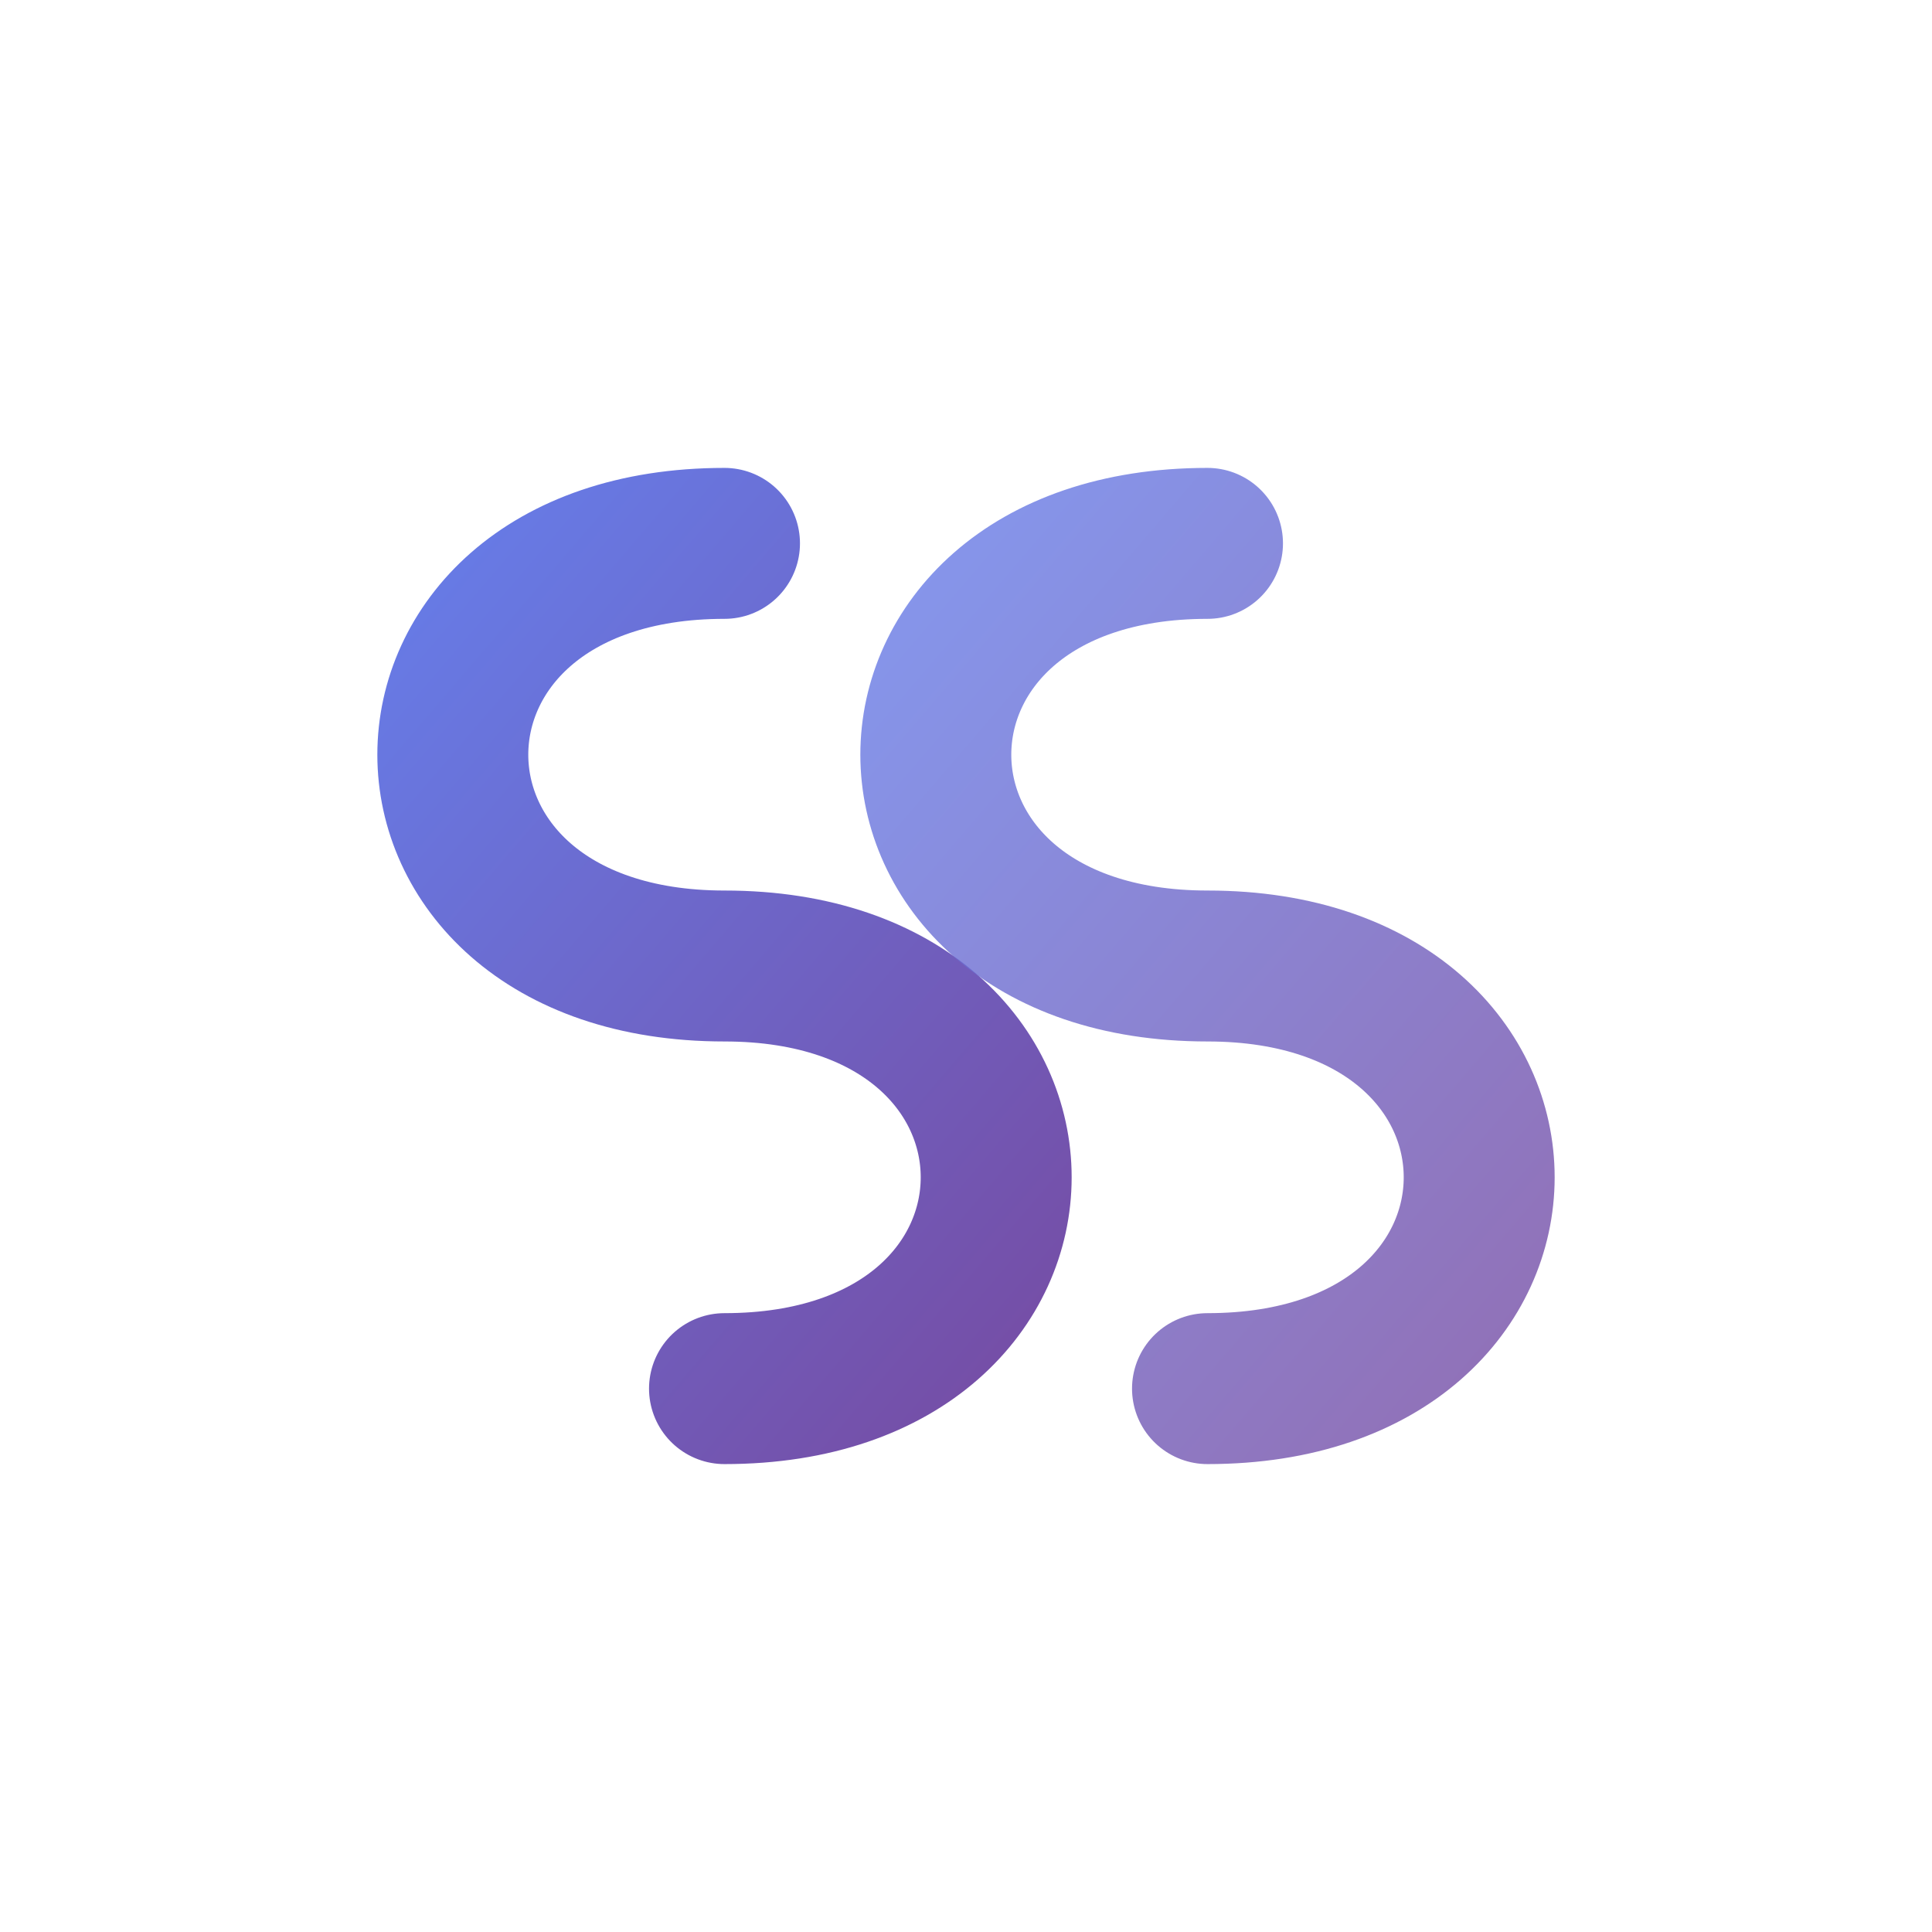
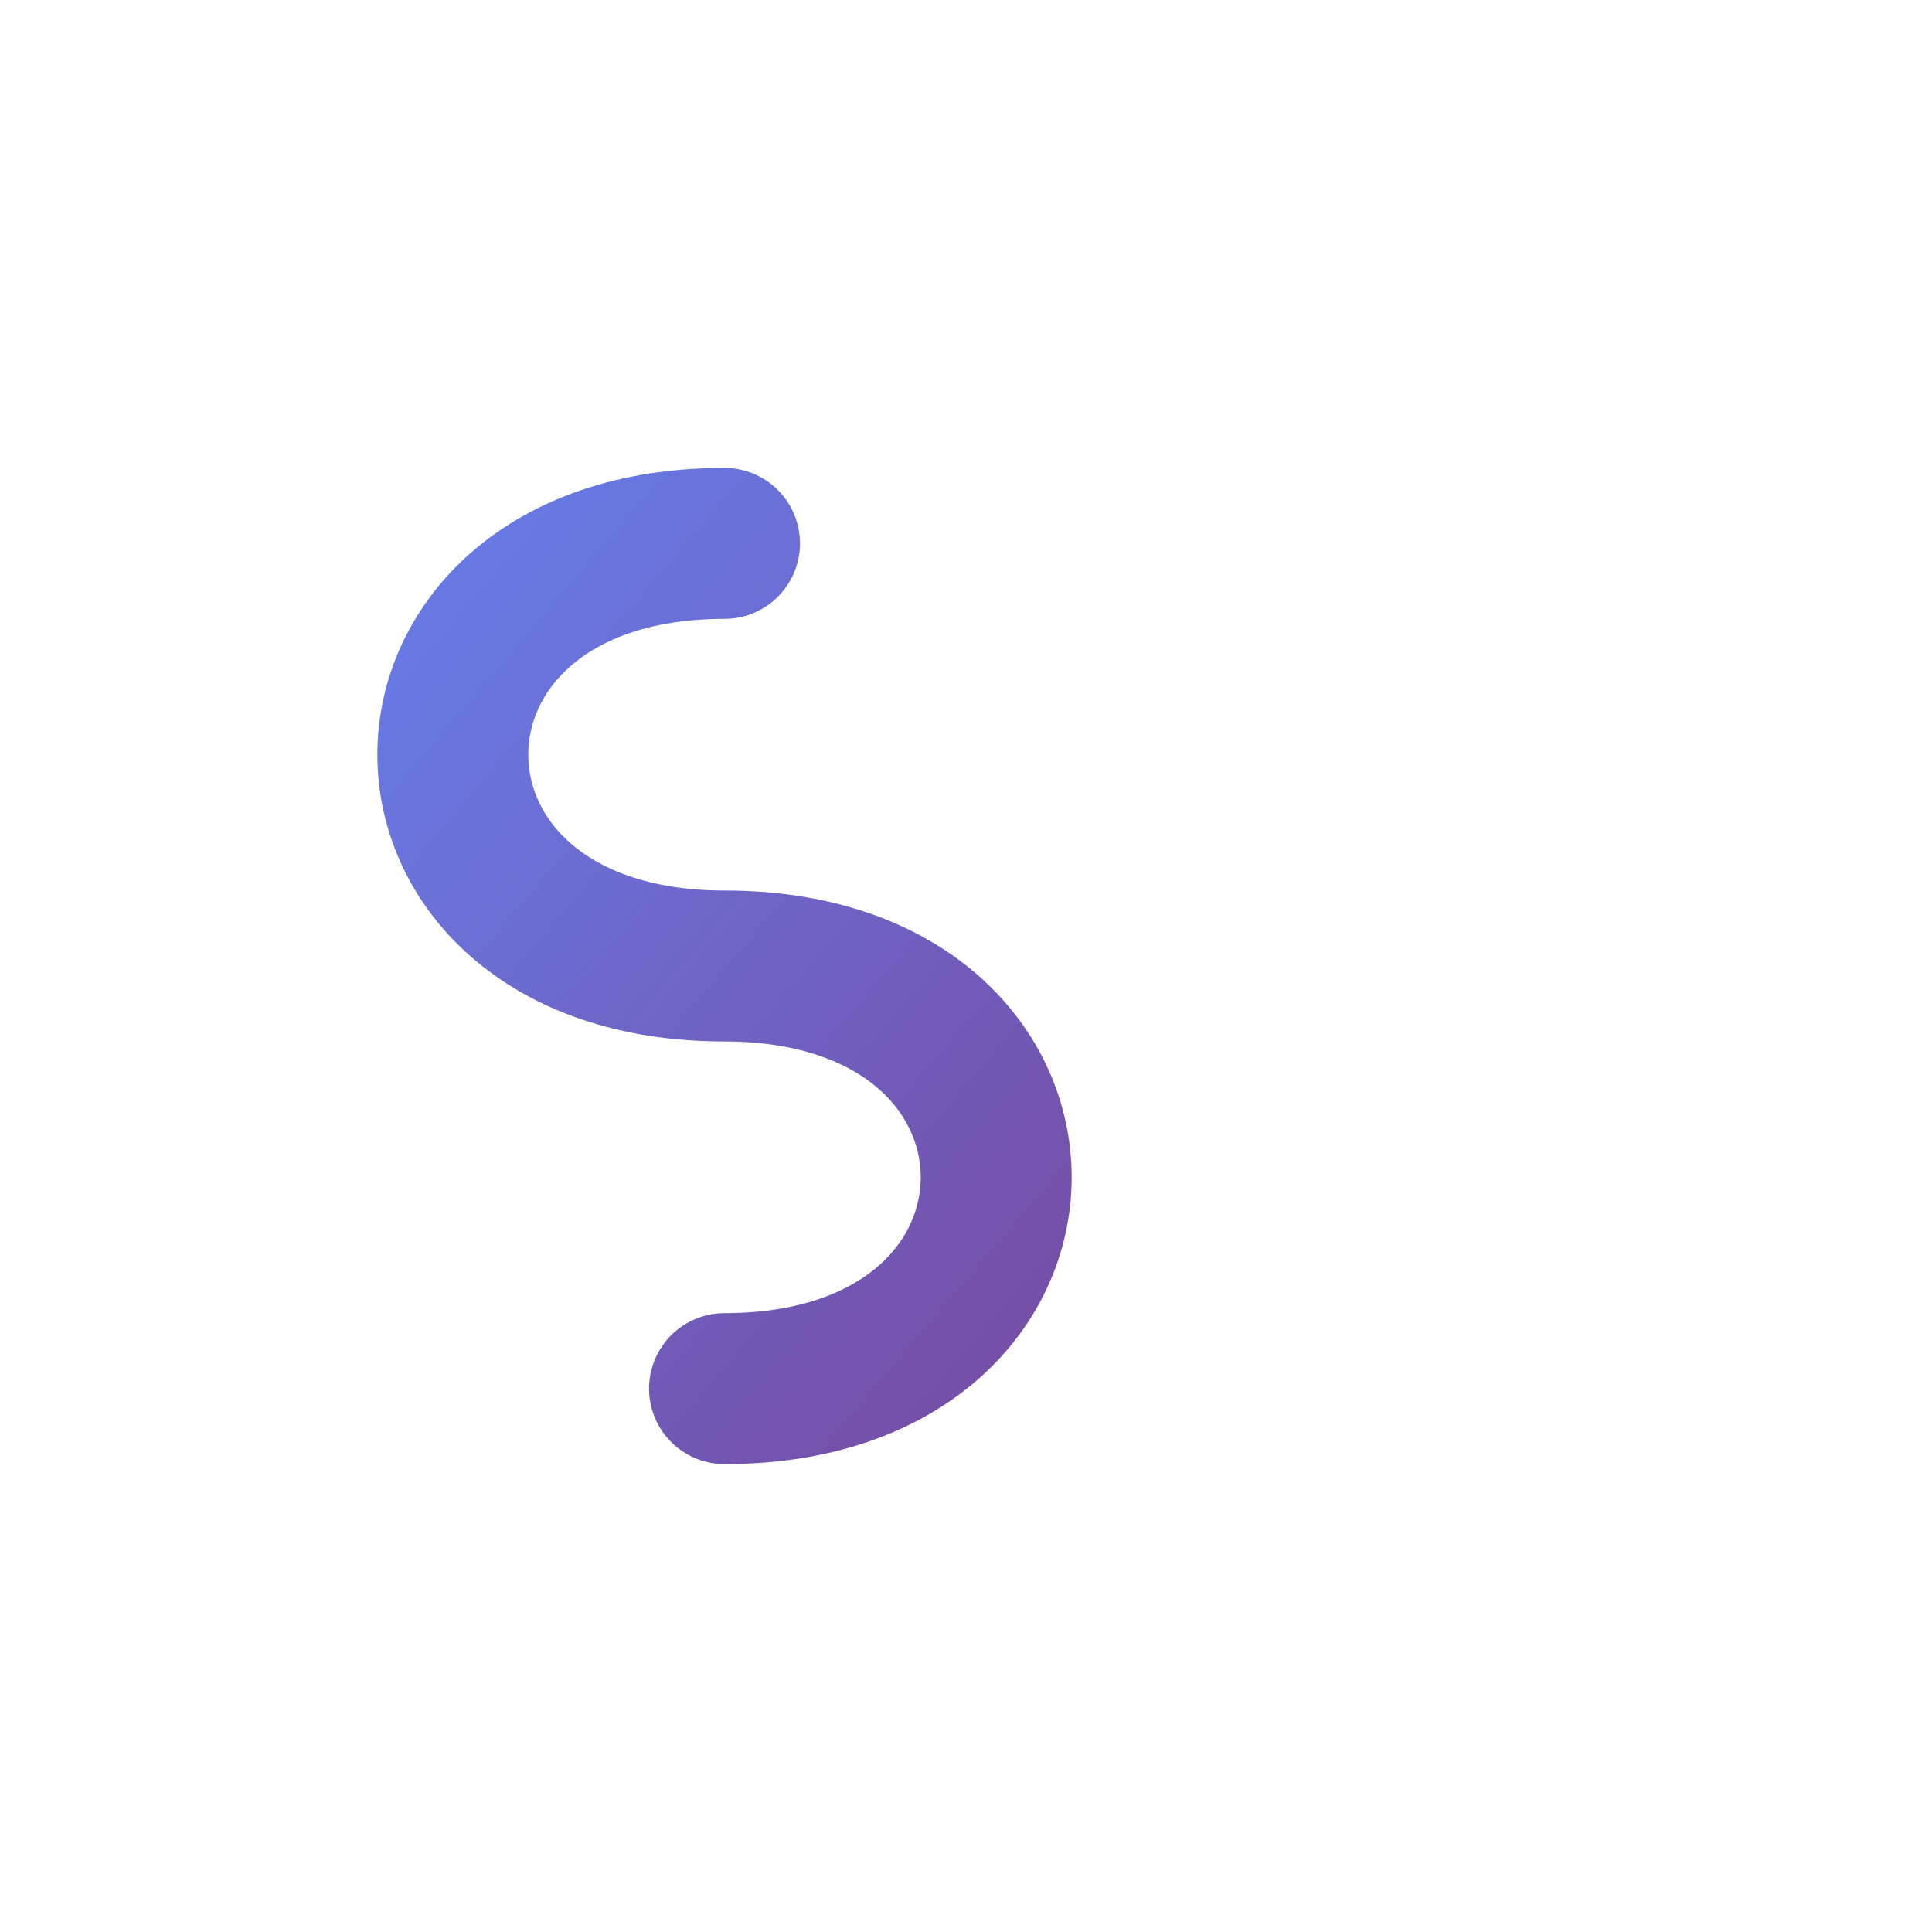
<svg xmlns="http://www.w3.org/2000/svg" width="64" height="64" viewBox="0 0 64 64" fill="none">
  <defs>
    <linearGradient id="logo_gradient" x1="0%" y1="0%" x2="100%" y2="100%">
      <stop offset="0%" stop-color="#667eea" />
      <stop offset="100%" stop-color="#764ba2" />
    </linearGradient>
    <filter id="glow" x="-20%" y="-20%" width="140%" height="140%">
      <feGaussianBlur stdDeviation="1" result="blur" />
      <feComposite in="SourceGraphic" in2="blur" operator="over" />
    </filter>
  </defs>
  <g filter="url(#glow)">
    <path d="M 24 18 C 12 18, 12 32, 24 32 C 36 32, 36 46, 24 46" stroke="url(#logo_gradient)" stroke-width="5" stroke-linecap="round" />
-     <path d="M 40 18 C 28 18, 28 32, 40 32 C 52 32, 52 46, 40 46" stroke="url(#logo_gradient)" stroke-width="5" stroke-linecap="round" opacity="0.8" />
  </g>
</svg>